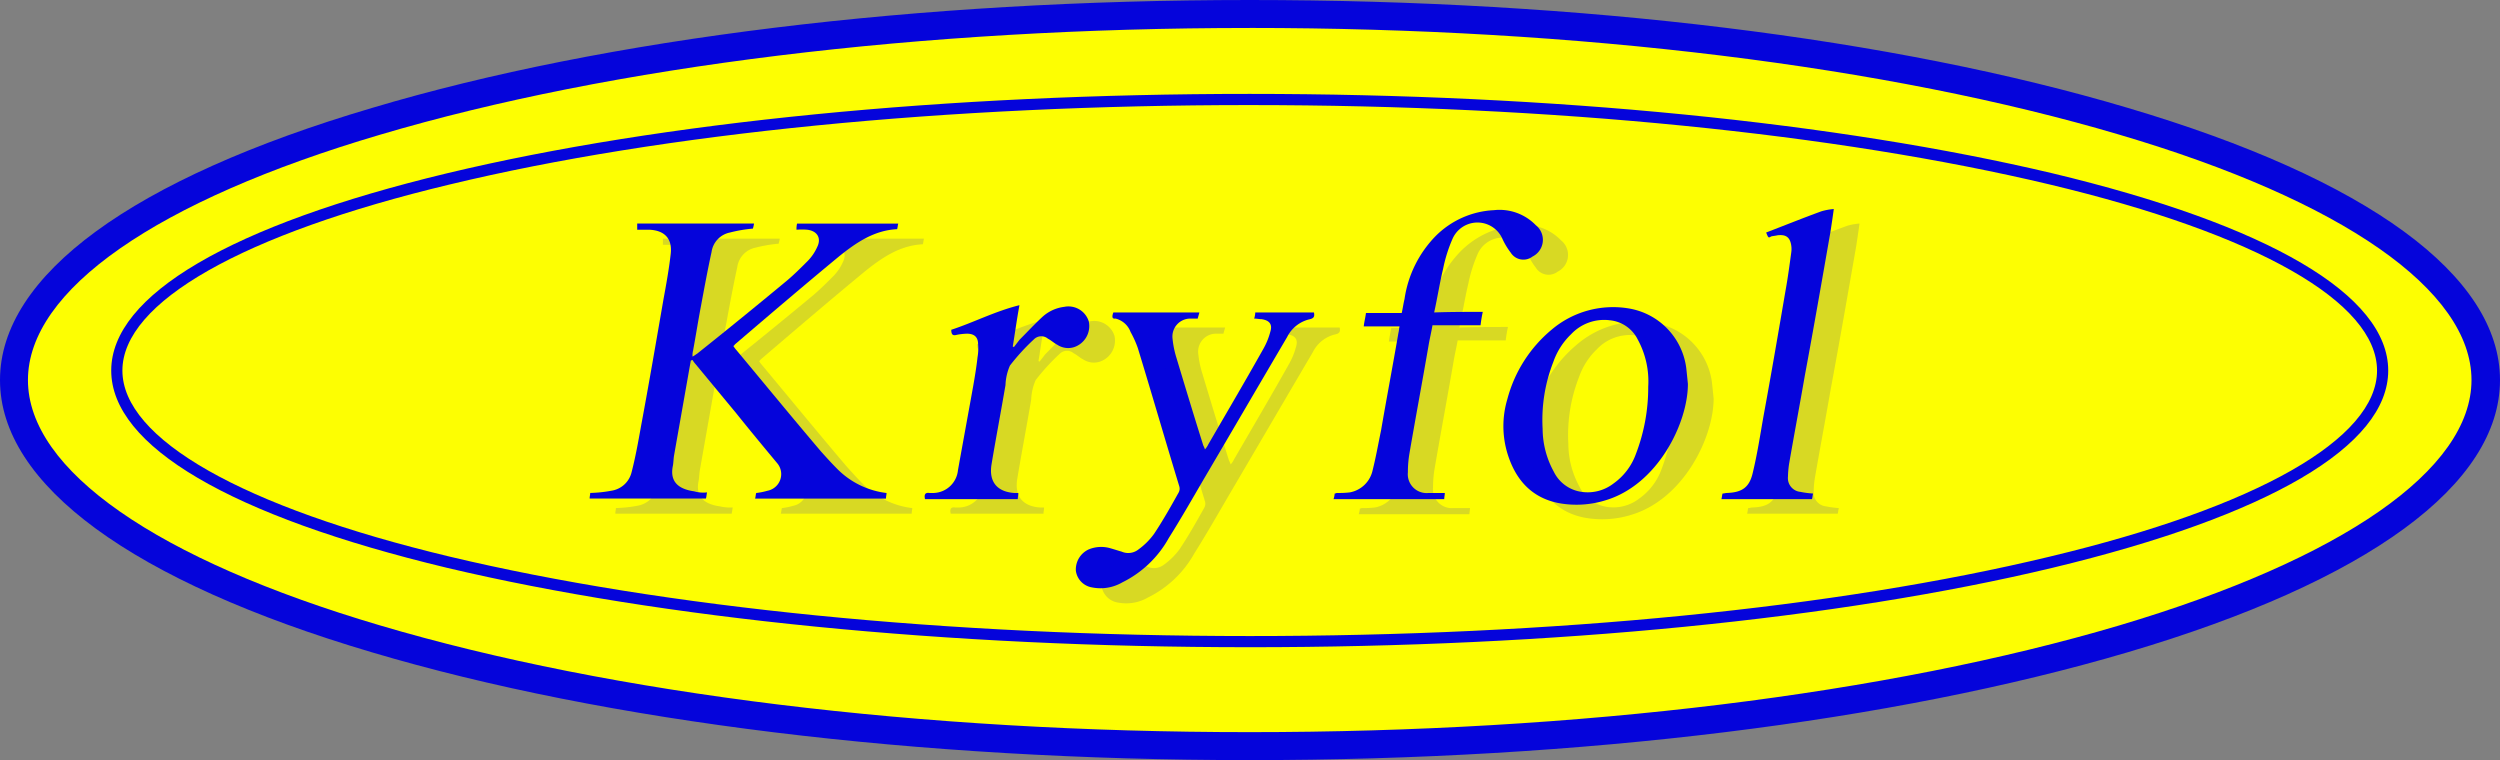
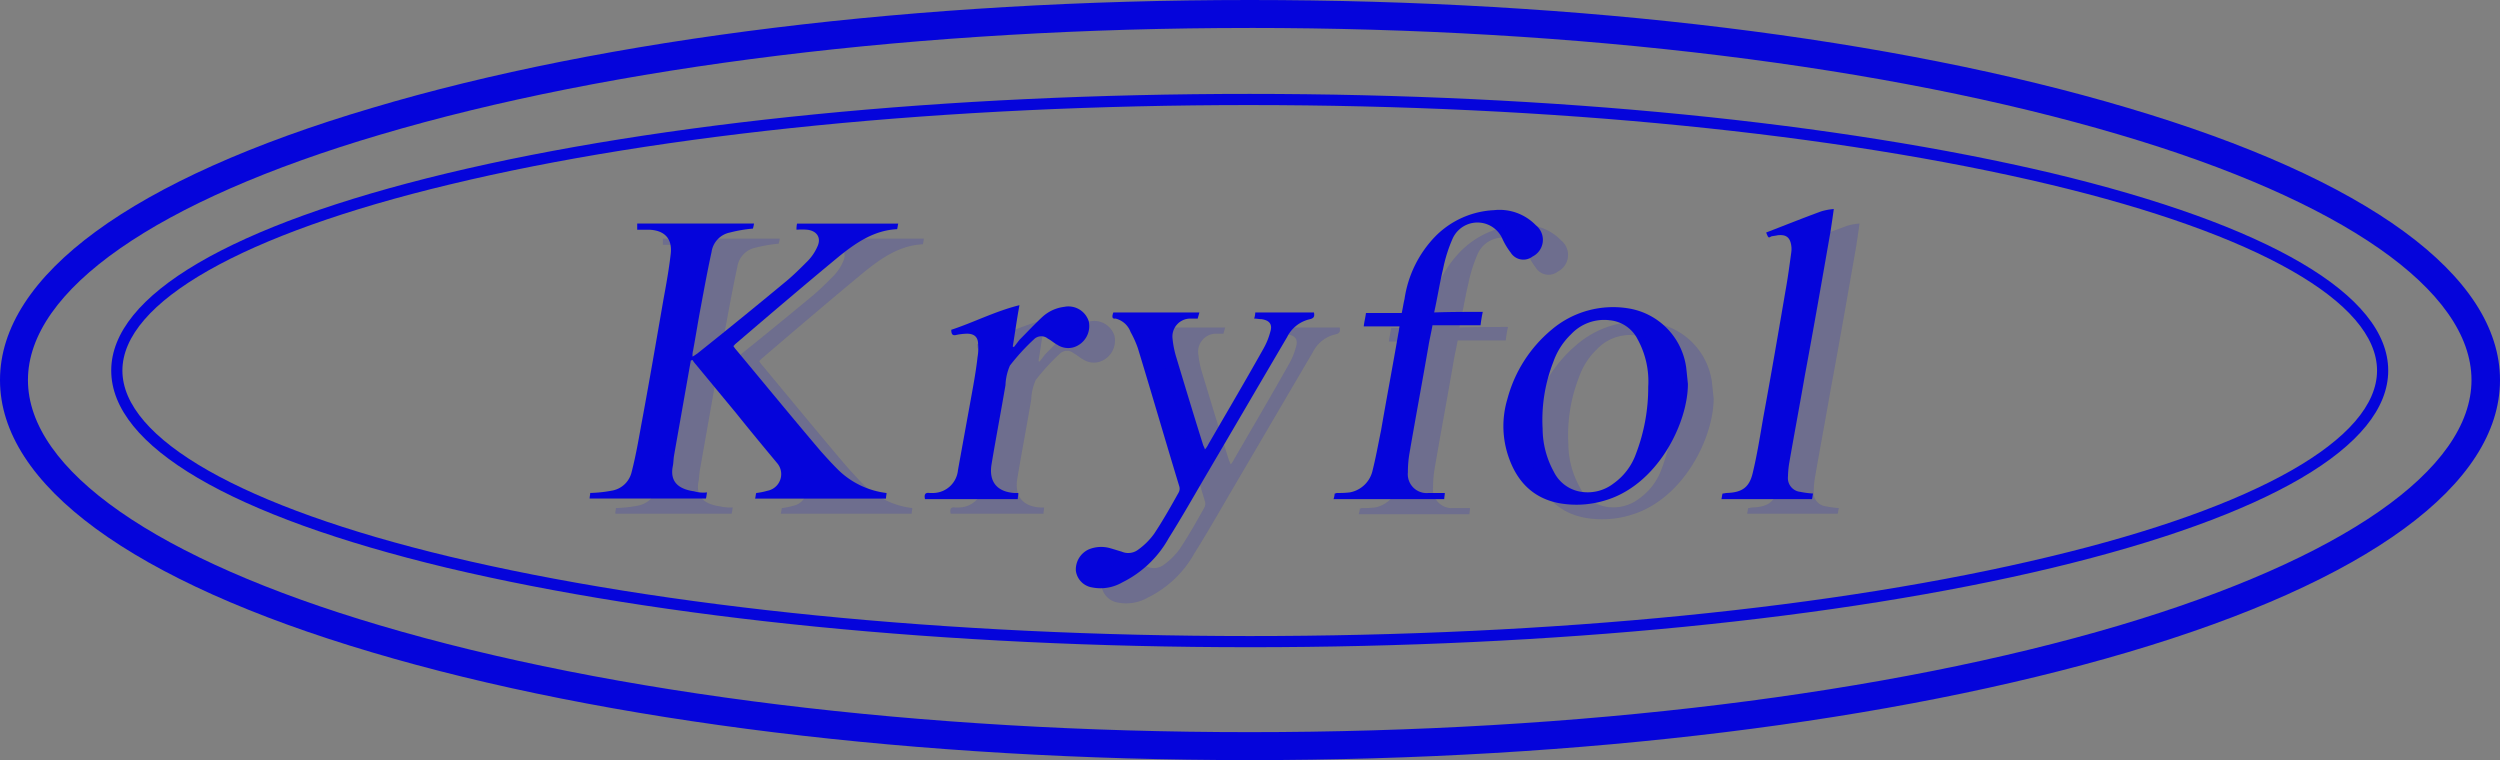
<svg xmlns="http://www.w3.org/2000/svg" width="308" height="93.646" viewBox="0 0 308 93.646">
  <rect x="0" y="0" width="308" height="93.646" fill="#808080" stroke="none" />
-   <ellipse cx="152.244" cy="45.102" rx="152.244" ry="45.102" transform="translate(1.721 1.721)" fill="#fdfe02" />
  <g transform="translate(72.645 25.753)">
    <g transform="translate(0 1.79)">
      <path d="M119.96,73.12c-.069.344-.069.551-.138.757H105.5c0-.275.069-.482.069-.689a16.028,16.028,0,0,0,2.617-.275,3.022,3.022,0,0,0,2.479-2.272c.482-1.859.826-3.787,1.171-5.715.964-5.164,1.859-10.4,2.754-15.562.344-1.859.689-3.787.9-5.646s-.757-2.892-2.685-2.961h-1.446V40h14.391a4.4,4.4,0,0,1-.138.62,17.22,17.22,0,0,0-2.823.482,2.853,2.853,0,0,0-2.272,2.41c-.482,2.2-.9,4.476-1.308,6.679-.344,1.79-.62,3.581-.964,5.44a2.355,2.355,0,0,0-.069.757c.275-.138.413-.275.551-.344,3.718-2.961,7.437-5.991,11.086-9.02.9-.757,1.721-1.584,2.548-2.41a5.865,5.865,0,0,0,1.171-1.721c.551-1.1,0-2-1.239-2.135a8.286,8.286,0,0,0-1.308,0,2.824,2.824,0,0,1,.069-.757h12.463c-.069.275-.069.482-.138.689-2.823.138-5.027,1.653-7.092,3.305-4.338,3.581-8.607,7.23-12.876,10.879-.069.069-.069.138-.207.207a3.819,3.819,0,0,0,.413.551c3.443,4.131,6.886,8.332,10.4,12.463.62.689,1.239,1.377,1.859,2a10.285,10.285,0,0,0,6.2,3.1c0,.207-.069.413-.069.689H125.882c.069-.207.069-.482.138-.689a8.122,8.122,0,0,0,1.377-.275,2.087,2.087,0,0,0,1.171-3.443c-1.721-2.066-3.374-4.063-5.027-6.128l-4.958-5.991a3.819,3.819,0,0,1-.413-.551c-.069,0-.138.069-.207.069l-.62,3.512c-.482,2.754-.964,5.44-1.446,8.194-.069.413-.069.826-.138,1.239-.413,1.928.62,2.892,2.617,3.167A4.015,4.015,0,0,0,119.96,73.12Z" transform="translate(-105.5 -40)" fill="#0504db" />
    </g>
    <g transform="translate(112.573 12.099)">
      <path d="M291.719,64.424c0,4.82-3.718,12.394-10.122,14.322a12.038,12.038,0,0,1-5.853.344c-3.374-.689-5.3-2.961-6.266-6.128a11.612,11.612,0,0,1,0-6.679,16.649,16.649,0,0,1,5.44-8.538,11.71,11.71,0,0,1,9.571-2.617,8.554,8.554,0,0,1,7.023,7.3C291.581,63.047,291.65,63.736,291.719,64.424Zm-4.889.344a10.774,10.774,0,0,0-1.308-5.853,4.3,4.3,0,0,0-3.443-2.341,5.583,5.583,0,0,0-4.751,1.721,8.7,8.7,0,0,0-2.2,3.443,19.533,19.533,0,0,0-1.308,8.194,11.064,11.064,0,0,0,1.377,5.3,4.5,4.5,0,0,0,3.374,2.479,5.208,5.208,0,0,0,3.994-1.033,7.617,7.617,0,0,0,2.754-3.649A22.8,22.8,0,0,0,286.83,64.769Z" transform="translate(-268.987 -54.971)" fill="#0504db" />
    </g>
    <g transform="translate(59.889 12.739)">
      <path d="M197.106,55.9h10.6c-.069.275-.138.482-.207.757h-.9a2.207,2.207,0,0,0-2.2,2.479,11.677,11.677,0,0,0,.413,2.135c1.1,3.649,2.2,7.3,3.374,11.017a3.358,3.358,0,0,1,.207.482,2.392,2.392,0,0,0,.413-.62c2.272-3.925,4.545-7.781,6.748-11.706a8.718,8.718,0,0,0,.9-2.2c.275-.9-.138-1.377-1.1-1.515-.275,0-.551-.069-.9-.069a2.928,2.928,0,0,0,.138-.757h7.23c.069.413.069.689-.482.826a4.136,4.136,0,0,0-2.823,2.2c-3.443,5.853-6.817,11.637-10.26,17.49-1.446,2.479-2.823,4.889-4.338,7.3a13.211,13.211,0,0,1-5.715,5.44,5.337,5.337,0,0,1-3.718.62,2.4,2.4,0,0,1-2-2.066,2.723,2.723,0,0,1,1.584-2.617,4.01,4.01,0,0,1,2.685-.138c.482.138.9.275,1.377.413A2.027,2.027,0,0,0,200.2,85.1a8.537,8.537,0,0,0,1.928-1.928c1.1-1.653,2.066-3.374,3.03-5.1a.975.975,0,0,0,.069-.757c-1.721-5.646-3.374-11.362-5.1-17.008a12.719,12.719,0,0,0-.9-2,2.643,2.643,0,0,0-1.859-1.653C196.968,56.726,196.9,56.451,197.106,55.9Z" transform="translate(-192.475 -55.9)" fill="#0504db" />
    </g>
    <g transform="translate(91.649 0.117)">
      <path d="M256.985,50.123a16.514,16.514,0,0,0-.275,1.653h-5.922c-.138.826-.344,1.653-.482,2.479-.757,4.407-1.584,8.814-2.341,13.221a13.654,13.654,0,0,0-.207,2.41,2.32,2.32,0,0,0,2.548,2.548h2c0,.275-.069.482-.069.757H238.6a3.028,3.028,0,0,0,.138-.689c.138,0,.207-.069.275-.069a11.67,11.67,0,0,0,1.584-.069,3.528,3.528,0,0,0,2.823-2.754c.413-1.653.689-3.236,1.033-4.889.689-3.994,1.446-7.987,2.135-11.981.069-.275.069-.482.138-.826h-4.407c.069-.62.207-1.1.275-1.653H247c.138-.62.207-1.171.344-1.721a13.951,13.951,0,0,1,3.856-7.781,10.88,10.88,0,0,1,7.161-3.167,6.226,6.226,0,0,1,5.164,1.859,2.3,2.3,0,0,1-.413,3.856,1.845,1.845,0,0,1-2.685-.482,8.779,8.779,0,0,1-1.033-1.721,3.354,3.354,0,0,0-6.128,0,17.929,17.929,0,0,0-1.171,3.718c-.413,1.721-.689,3.512-1.1,5.371C252.991,50.123,254.919,50.123,256.985,50.123Z" transform="translate(-238.6 -37.57)" fill="#0504db" />
    </g>
    <g transform="translate(139.437)">
      <path d="M313.509,40.292c2.341-.9,4.545-1.79,6.817-2.617a7.5,7.5,0,0,1,1.515-.275c-.138,1.033-.275,1.928-.413,2.823-1.033,5.922-2.066,11.843-3.167,17.765-.62,3.581-1.308,7.23-1.928,10.811a12.3,12.3,0,0,0-.138,1.584,1.7,1.7,0,0,0,1.515,1.859,11.028,11.028,0,0,0,1.584.207c-.069.207-.069.482-.138.689H308c.069-.275.069-.482.138-.689.207,0,.344-.069.551-.069,1.859-.069,2.754-.689,3.167-2.479.551-2.272.9-4.545,1.308-6.886.964-5.233,1.859-10.466,2.754-15.7.275-1.515.482-3.1.689-4.613a2.791,2.791,0,0,0,0-.757c-.138-1.033-.62-1.446-1.721-1.308-.275.069-.482.069-.757.138C313.784,40.981,313.784,40.981,313.509,40.292Z" transform="translate(-308 -37.4)" fill="#0504db" />
    </g>
    <g transform="translate(41.273 11.844)">
      <path d="M165.481,78.494c-.138-.62.069-.826.551-.757h.551a3.109,3.109,0,0,0,2.961-2.823c.62-3.443,1.239-6.817,1.859-10.26.207-1.171.413-2.41.551-3.649a6.113,6.113,0,0,0,.069-1.584c0-.9-.482-1.308-1.377-1.308a7.586,7.586,0,0,0-1.239.138c-.482.138-.689,0-.689-.62,2.754-.9,5.371-2.272,8.4-3.03-.344,1.859-.551,3.443-.826,5.1a.24.24,0,0,1,.138.069c.207-.275.482-.62.689-.9.964-.964,1.859-1.928,2.823-2.823a4.852,4.852,0,0,1,2.685-1.239,2.622,2.622,0,0,1,3.03,1.79,2.737,2.737,0,0,1-1.79,3.167,2.407,2.407,0,0,1-2.066-.275c-.413-.207-.757-.551-1.171-.757a1.274,1.274,0,0,0-1.721.069,26.181,26.181,0,0,0-2.961,3.236,6.524,6.524,0,0,0-.551,2.41c-.551,3.236-1.171,6.473-1.721,9.778-.344,2.135.689,3.374,2.823,3.512h.482c0,.275-.069.482-.069.757Z" transform="translate(-165.439 -54.6)" fill="#0504db" />
    </g>
  </g>
  <g transform="translate(75.812 27.543)" opacity="0.15">
    <g transform="translate(0 1.859)">
      <path d="M124.56,75.821c-.069.344-.069.551-.138.757H110.1c0-.275.069-.482.069-.689a16.028,16.028,0,0,0,2.617-.275,3.022,3.022,0,0,0,2.479-2.272c.482-1.859.826-3.787,1.171-5.715.964-5.164,1.859-10.4,2.754-15.562.344-1.859.689-3.787.9-5.646s-.757-2.892-2.685-2.961h-1.446V42.7h14.391a4.391,4.391,0,0,1-.138.62,17.219,17.219,0,0,0-2.823.482,2.853,2.853,0,0,0-2.272,2.41c-.482,2.2-.9,4.476-1.308,6.679-.344,1.79-.62,3.581-.964,5.44a2.356,2.356,0,0,0-.069.757c.275-.138.413-.275.551-.344,3.718-2.961,7.437-5.991,11.086-9.02.9-.757,1.721-1.584,2.548-2.41a5.866,5.866,0,0,0,1.171-1.721c.551-1.1,0-2-1.239-2.135a8.286,8.286,0,0,0-1.308,0,2.825,2.825,0,0,1,.069-.757h12.463c-.069.275-.069.482-.138.689-2.823.138-5.027,1.653-7.092,3.305-4.338,3.581-8.607,7.23-12.876,10.88-.069.069-.069.138-.207.207a3.82,3.82,0,0,0,.413.551c3.443,4.131,6.886,8.332,10.4,12.463.62.689,1.239,1.377,1.859,2a10.285,10.285,0,0,0,6.2,3.1c0,.207-.069.413-.069.689H130.482c.069-.207.069-.482.138-.689A8.123,8.123,0,0,0,132,75.614a2.087,2.087,0,0,0,1.171-3.443c-1.721-2.066-3.374-4.063-5.027-6.128l-4.958-5.991a3.821,3.821,0,0,1-.413-.551c-.069,0-.138.069-.207.069l-.62,3.512c-.482,2.754-.964,5.44-1.446,8.194-.069.413-.069.826-.138,1.239-.413,1.928.62,2.892,2.617,3.167A5.658,5.658,0,0,0,124.56,75.821Z" transform="translate(-110.1 -42.7)" fill="#0504db" />
    </g>
    <g transform="translate(112.573 12.099)">
      <path d="M296.319,67.024c0,4.82-3.718,12.394-10.122,14.322a12.037,12.037,0,0,1-5.853.344c-3.374-.689-5.3-2.961-6.266-6.128a11.613,11.613,0,0,1,0-6.679,16.649,16.649,0,0,1,5.44-8.538,11.71,11.71,0,0,1,9.571-2.617,8.554,8.554,0,0,1,7.023,7.3C296.181,65.716,296.25,66.336,296.319,67.024Zm-4.889.413a10.774,10.774,0,0,0-1.308-5.853,4.3,4.3,0,0,0-3.443-2.341,5.583,5.583,0,0,0-4.751,1.721,8.7,8.7,0,0,0-2.2,3.443,19.534,19.534,0,0,0-1.308,8.194,11.064,11.064,0,0,0,1.377,5.3,4.5,4.5,0,0,0,3.374,2.479,5.208,5.208,0,0,0,3.994-1.033,7.617,7.617,0,0,0,2.754-3.649A23.339,23.339,0,0,0,291.43,67.438Z" transform="translate(-273.587 -57.571)" fill="#0504db" />
    </g>
    <g transform="translate(59.889 12.808)">
      <path d="M201.706,58.6h10.6c-.069.275-.138.482-.207.757h-.9a2.207,2.207,0,0,0-2.2,2.479,11.678,11.678,0,0,0,.413,2.135c1.1,3.649,2.2,7.3,3.374,11.017a3.358,3.358,0,0,1,.207.482,2.393,2.393,0,0,0,.413-.62c2.272-3.925,4.545-7.781,6.748-11.706a8.718,8.718,0,0,0,.9-2.2c.275-.9-.138-1.377-1.1-1.515-.275,0-.551-.069-.9-.069a2.928,2.928,0,0,0,.138-.757h7.23c.069.413.069.689-.482.826a4.136,4.136,0,0,0-2.823,2.2c-3.443,5.853-6.817,11.637-10.26,17.49-1.446,2.479-2.823,4.889-4.338,7.3a13.211,13.211,0,0,1-5.715,5.44,5.337,5.337,0,0,1-3.718.62,2.4,2.4,0,0,1-2-2.066,2.722,2.722,0,0,1,1.584-2.617,4.01,4.01,0,0,1,2.685-.138c.482.138.9.275,1.377.413A2.026,2.026,0,0,0,204.8,87.8a8.537,8.537,0,0,0,1.928-1.928c1.1-1.653,2.066-3.374,3.03-5.1a.976.976,0,0,0,.069-.757c-1.721-5.646-3.374-11.362-5.1-17.008a12.722,12.722,0,0,0-.9-2,2.643,2.643,0,0,0-1.859-1.653C201.568,59.357,201.5,59.082,201.706,58.6Z" transform="translate(-197.075 -58.6)" fill="#0504db" />
    </g>
    <g transform="translate(91.581 0.186)">
      <path d="M261.485,52.823a16.531,16.531,0,0,0-.275,1.653h-5.922c-.138.826-.344,1.653-.482,2.479-.757,4.407-1.584,8.814-2.341,13.221a13.648,13.648,0,0,0-.207,2.41,2.32,2.32,0,0,0,2.548,2.548h2c0,.275-.069.482-.069.757H243.1a3.03,3.03,0,0,0,.138-.689c.138,0,.207-.069.275-.069a11.672,11.672,0,0,0,1.584-.069,3.528,3.528,0,0,0,2.823-2.754c.413-1.653.689-3.236,1.033-4.889.689-3.994,1.446-7.987,2.135-11.981.069-.275.069-.482.138-.826h-4.407c.069-.62.207-1.1.275-1.653H251.5c.138-.62.207-1.171.344-1.721a13.951,13.951,0,0,1,3.856-7.781,10.88,10.88,0,0,1,7.161-3.167,6.226,6.226,0,0,1,5.164,1.859,2.3,2.3,0,0,1-.413,3.856,1.845,1.845,0,0,1-2.685-.482,8.774,8.774,0,0,1-1.033-1.721,3.354,3.354,0,0,0-6.128,0,17.929,17.929,0,0,0-1.171,3.718c-.413,1.721-.689,3.512-1.1,5.371C257.56,52.823,259.488,52.823,261.485,52.823Z" transform="translate(-243.1 -40.27)" fill="#0504db" />
    </g>
    <g transform="translate(139.437)">
      <path d="M318.109,42.892c2.341-.9,4.545-1.79,6.817-2.617A7.5,7.5,0,0,1,326.44,40c-.138,1.033-.275,1.928-.413,2.823-1.033,5.922-2.066,11.843-3.167,17.765-.62,3.581-1.308,7.23-1.928,10.811a12.294,12.294,0,0,0-.138,1.584,1.7,1.7,0,0,0,1.515,1.859,11.022,11.022,0,0,0,1.584.207c-.069.207-.069.482-.138.689H312.6c.069-.275.069-.482.138-.689.207,0,.344-.069.551-.069,1.859-.069,2.754-.689,3.168-2.479.551-2.272.9-4.545,1.308-6.886.964-5.233,1.859-10.466,2.754-15.7.275-1.515.482-3.1.689-4.613a2.792,2.792,0,0,0,0-.757c-.138-1.033-.62-1.446-1.721-1.308-.275.069-.482.069-.757.138C318.384,43.581,318.384,43.581,318.109,42.892Z" transform="translate(-312.6 -40)" fill="#0504db" />
    </g>
    <g transform="translate(41.273 11.844)">
      <path d="M170.081,81.094c-.138-.62.069-.826.551-.757h.551a3.109,3.109,0,0,0,2.961-2.823c.62-3.443,1.239-6.817,1.859-10.26.207-1.171.413-2.41.551-3.649a6.113,6.113,0,0,0,.069-1.584c0-.9-.482-1.308-1.377-1.308a7.586,7.586,0,0,0-1.239.138c-.482.138-.689,0-.689-.62,2.754-.9,5.371-2.272,8.4-3.03-.344,1.859-.551,3.443-.826,5.1a.24.24,0,0,1,.138.069c.207-.275.482-.62.689-.9.964-.964,1.859-1.928,2.823-2.823a4.852,4.852,0,0,1,2.685-1.239,2.622,2.622,0,0,1,3.03,1.79,2.737,2.737,0,0,1-1.79,3.167,2.407,2.407,0,0,1-2.066-.275c-.413-.207-.757-.551-1.171-.757a1.274,1.274,0,0,0-1.721.069,26.186,26.186,0,0,0-2.961,3.236,6.524,6.524,0,0,0-.551,2.41c-.551,3.236-1.171,6.473-1.721,9.778-.344,2.135.689,3.374,2.823,3.512h.482c0,.275-.069.482-.069.757Z" transform="translate(-170.039 -57.2)" fill="#0504db" />
    </g>
  </g>
  <g transform="translate(13.703 11.568)">
    <path d="M160.163,84.969c-37.321,0-72.438-3.512-98.879-9.778C34.567,68.787,19.9,60.18,19.9,50.885s14.736-17.9,41.383-24.307c26.441-6.335,61.559-9.778,98.879-9.778s72.438,3.512,98.88,9.778c26.717,6.4,41.383,15.011,41.383,24.307s-14.736,17.9-41.383,24.307C232.6,81.526,197.484,84.969,160.163,84.969Zm0-66.792c-37.252,0-72.232,3.443-98.535,9.778-25.615,6.128-40.351,14.529-40.351,22.93s14.736,16.8,40.351,22.93c26.3,6.266,61.283,9.778,98.535,9.778s72.232-3.443,98.535-9.778c25.615-6.128,40.351-14.529,40.351-22.93s-14.667-16.8-40.351-22.93C232.395,21.689,197.415,18.177,160.163,18.177Z" transform="translate(-19.9 -16.8)" fill="#0504db" />
  </g>
  <g transform="translate(0)">
    <g transform="translate(0)">
      <path d="M153.966,93.646c-40.833,0-79.255-4.682-108.175-13.29C16.25,71.612,0,59.7,0,46.823S16.25,22.034,45.859,13.29C74.71,4.682,113.133,0,153.966,0s79.255,4.682,108.175,13.29C291.681,22.034,308,33.947,308,46.823s-16.25,24.789-45.859,33.534C233.221,88.9,194.8,93.646,153.966,93.646Zm0-90.2c-40.488,0-78.566,4.682-107.142,13.152C19.28,24.72,3.443,35.737,3.443,46.823s15.837,22.1,43.38,30.228C75.4,85.521,113.477,90.2,153.966,90.2s78.567-4.682,107.142-13.152c27.543-8.194,43.38-19.211,43.38-30.228s-15.837-22.1-43.38-30.228C232.532,8.125,194.454,3.443,153.966,3.443Z" transform="translate(0)" fill="#0504db" />
    </g>
  </g>
</svg>